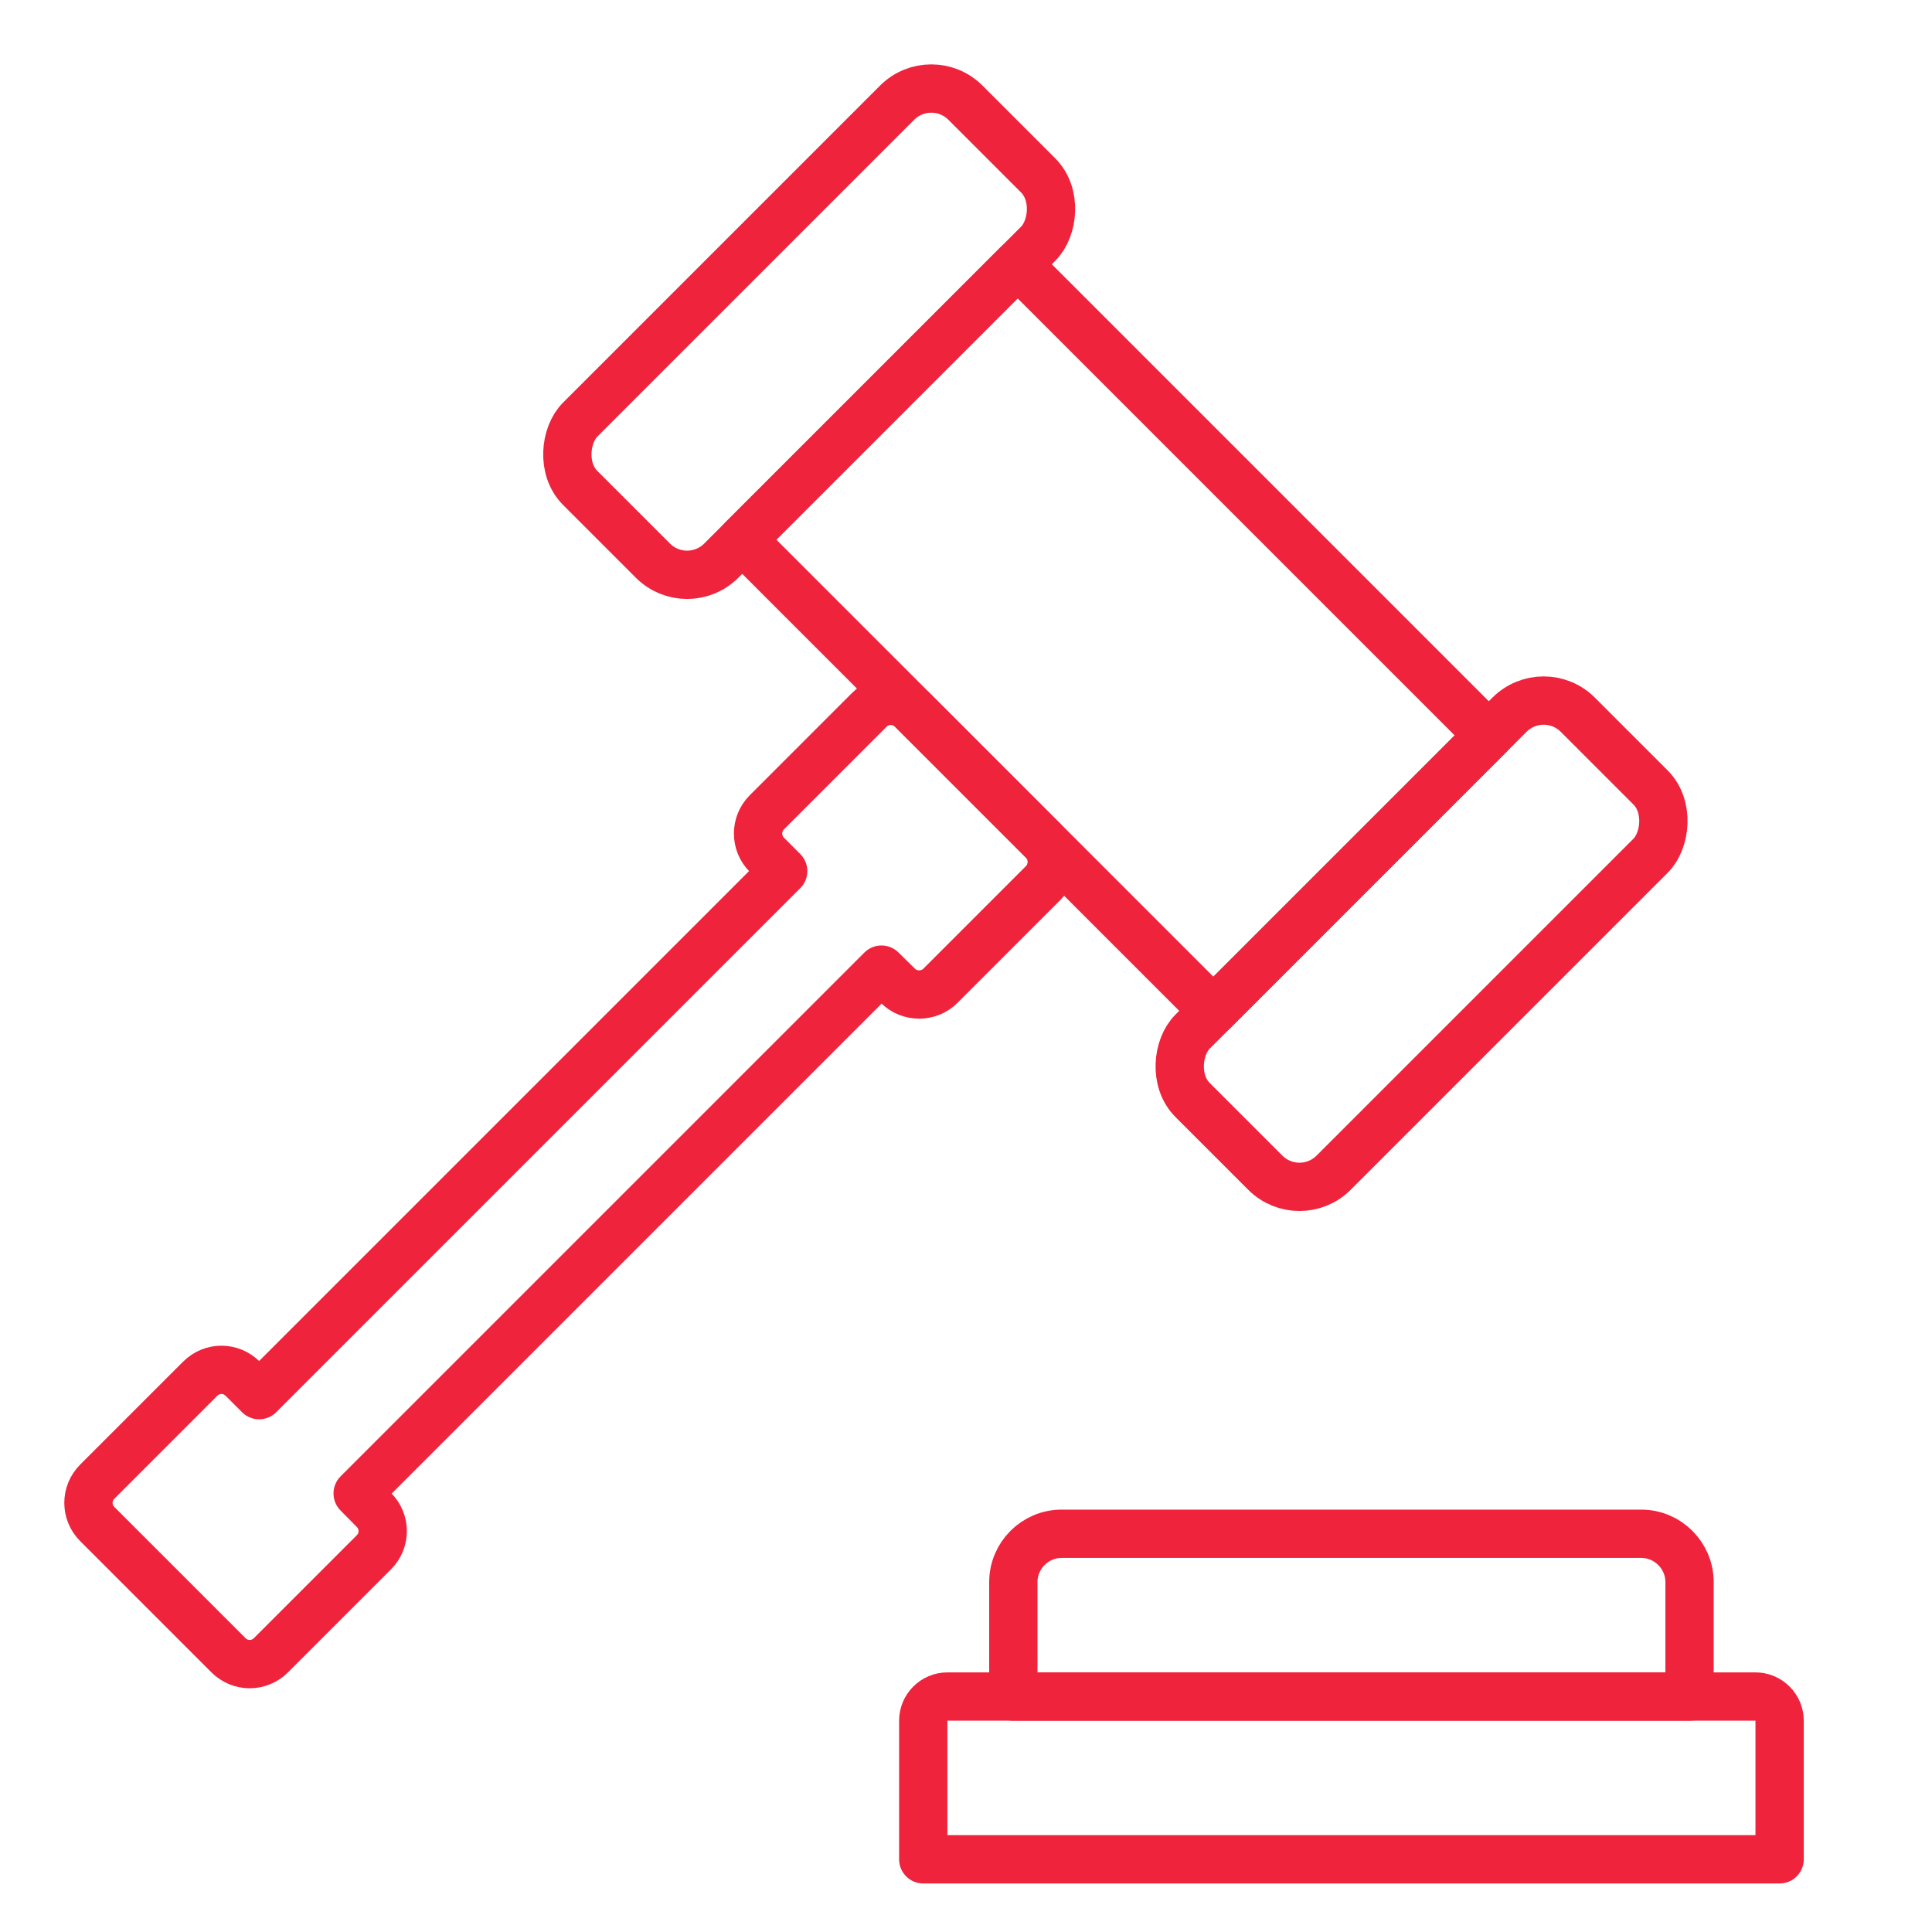
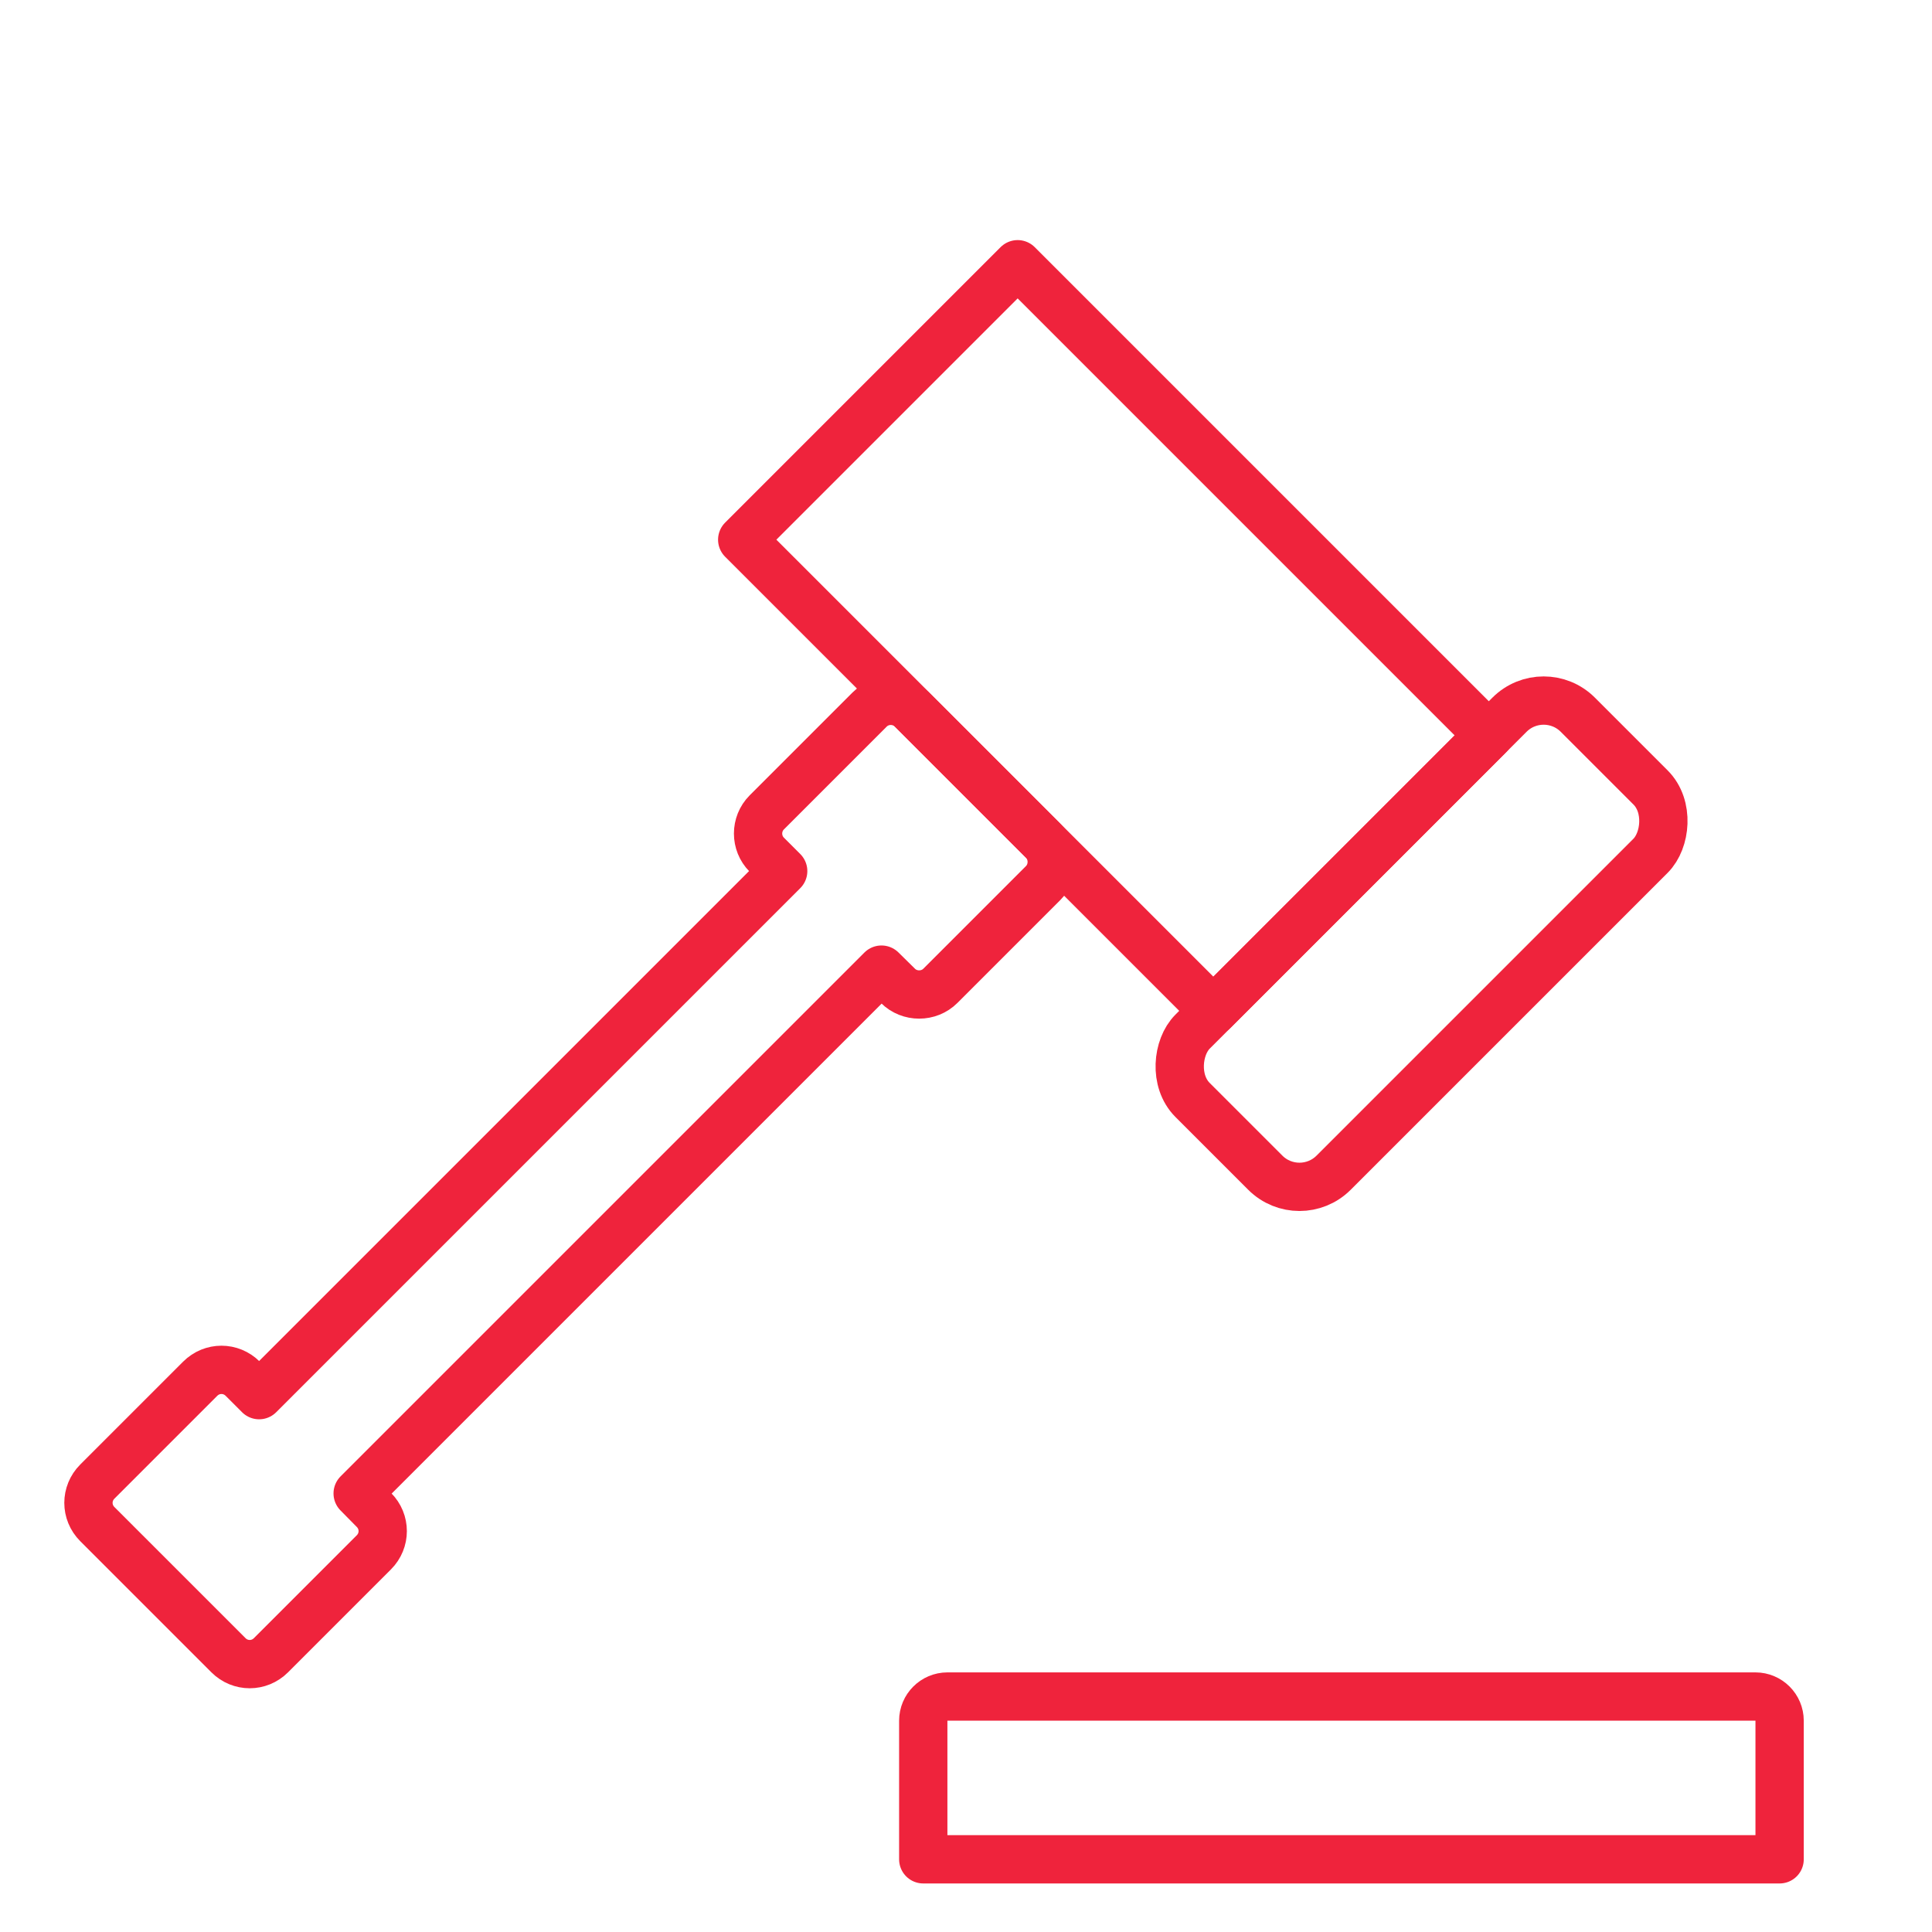
<svg xmlns="http://www.w3.org/2000/svg" id="icons" viewBox="0 0 80 80">
  <defs>
    <style>      .cls-1 {        fill: none;        stroke: #ef233c;        stroke-linecap: round;        stroke-linejoin: round;        stroke-width: 2px;      }    </style>
  </defs>
  <g id="court">
    <path class="cls-1" d="M39.23,70.25h33.46c.55,0,1,.45,1,1v5.74h-35.46v-5.74c0-.55.45-1,1-1Z" />
-     <path class="cls-1" d="M43.96,63.51h24c1.1,0,2,.9,2,2v4.74h-28v-4.74c0-1.1.9-2,2-2Z" />
    <rect class="cls-1" x="32.4" y="18.33" width="27.59" height="16.13" transform="translate(32.19 -24.93) rotate(45)" />
    <rect class="cls-1" x="54.73" y="27.79" width="8.26" height="22.56" rx="2" ry="2" transform="translate(44.87 -30.17) rotate(45)" />
-     <rect class="cls-1" x="29.38" y="2.45" width="8.26" height="22.56" rx="2" ry="2" transform="translate(19.52 -19.67) rotate(45)" />
    <path class="cls-1" d="M36.5,40.15l.68.67c.48.48,1.28.48,1.76,0l4.25-4.25c.48-.48.48-1.28,0-1.76l-5.43-5.43c-.48-.48-1.27-.48-1.75,0l-4.26,4.26c-.48.48-.48,1.27,0,1.75l.68.68-21.7,21.7-.68-.68c-.49-.49-1.27-.49-1.76,0l-4.26,4.26c-.49.49-.49,1.27,0,1.76l5.43,5.43c.49.49,1.27.49,1.76,0l4.26-4.26c.49-.49.49-1.27,0-1.76l-.67-.68,21.69-21.69Z" />
  </g>
</svg>